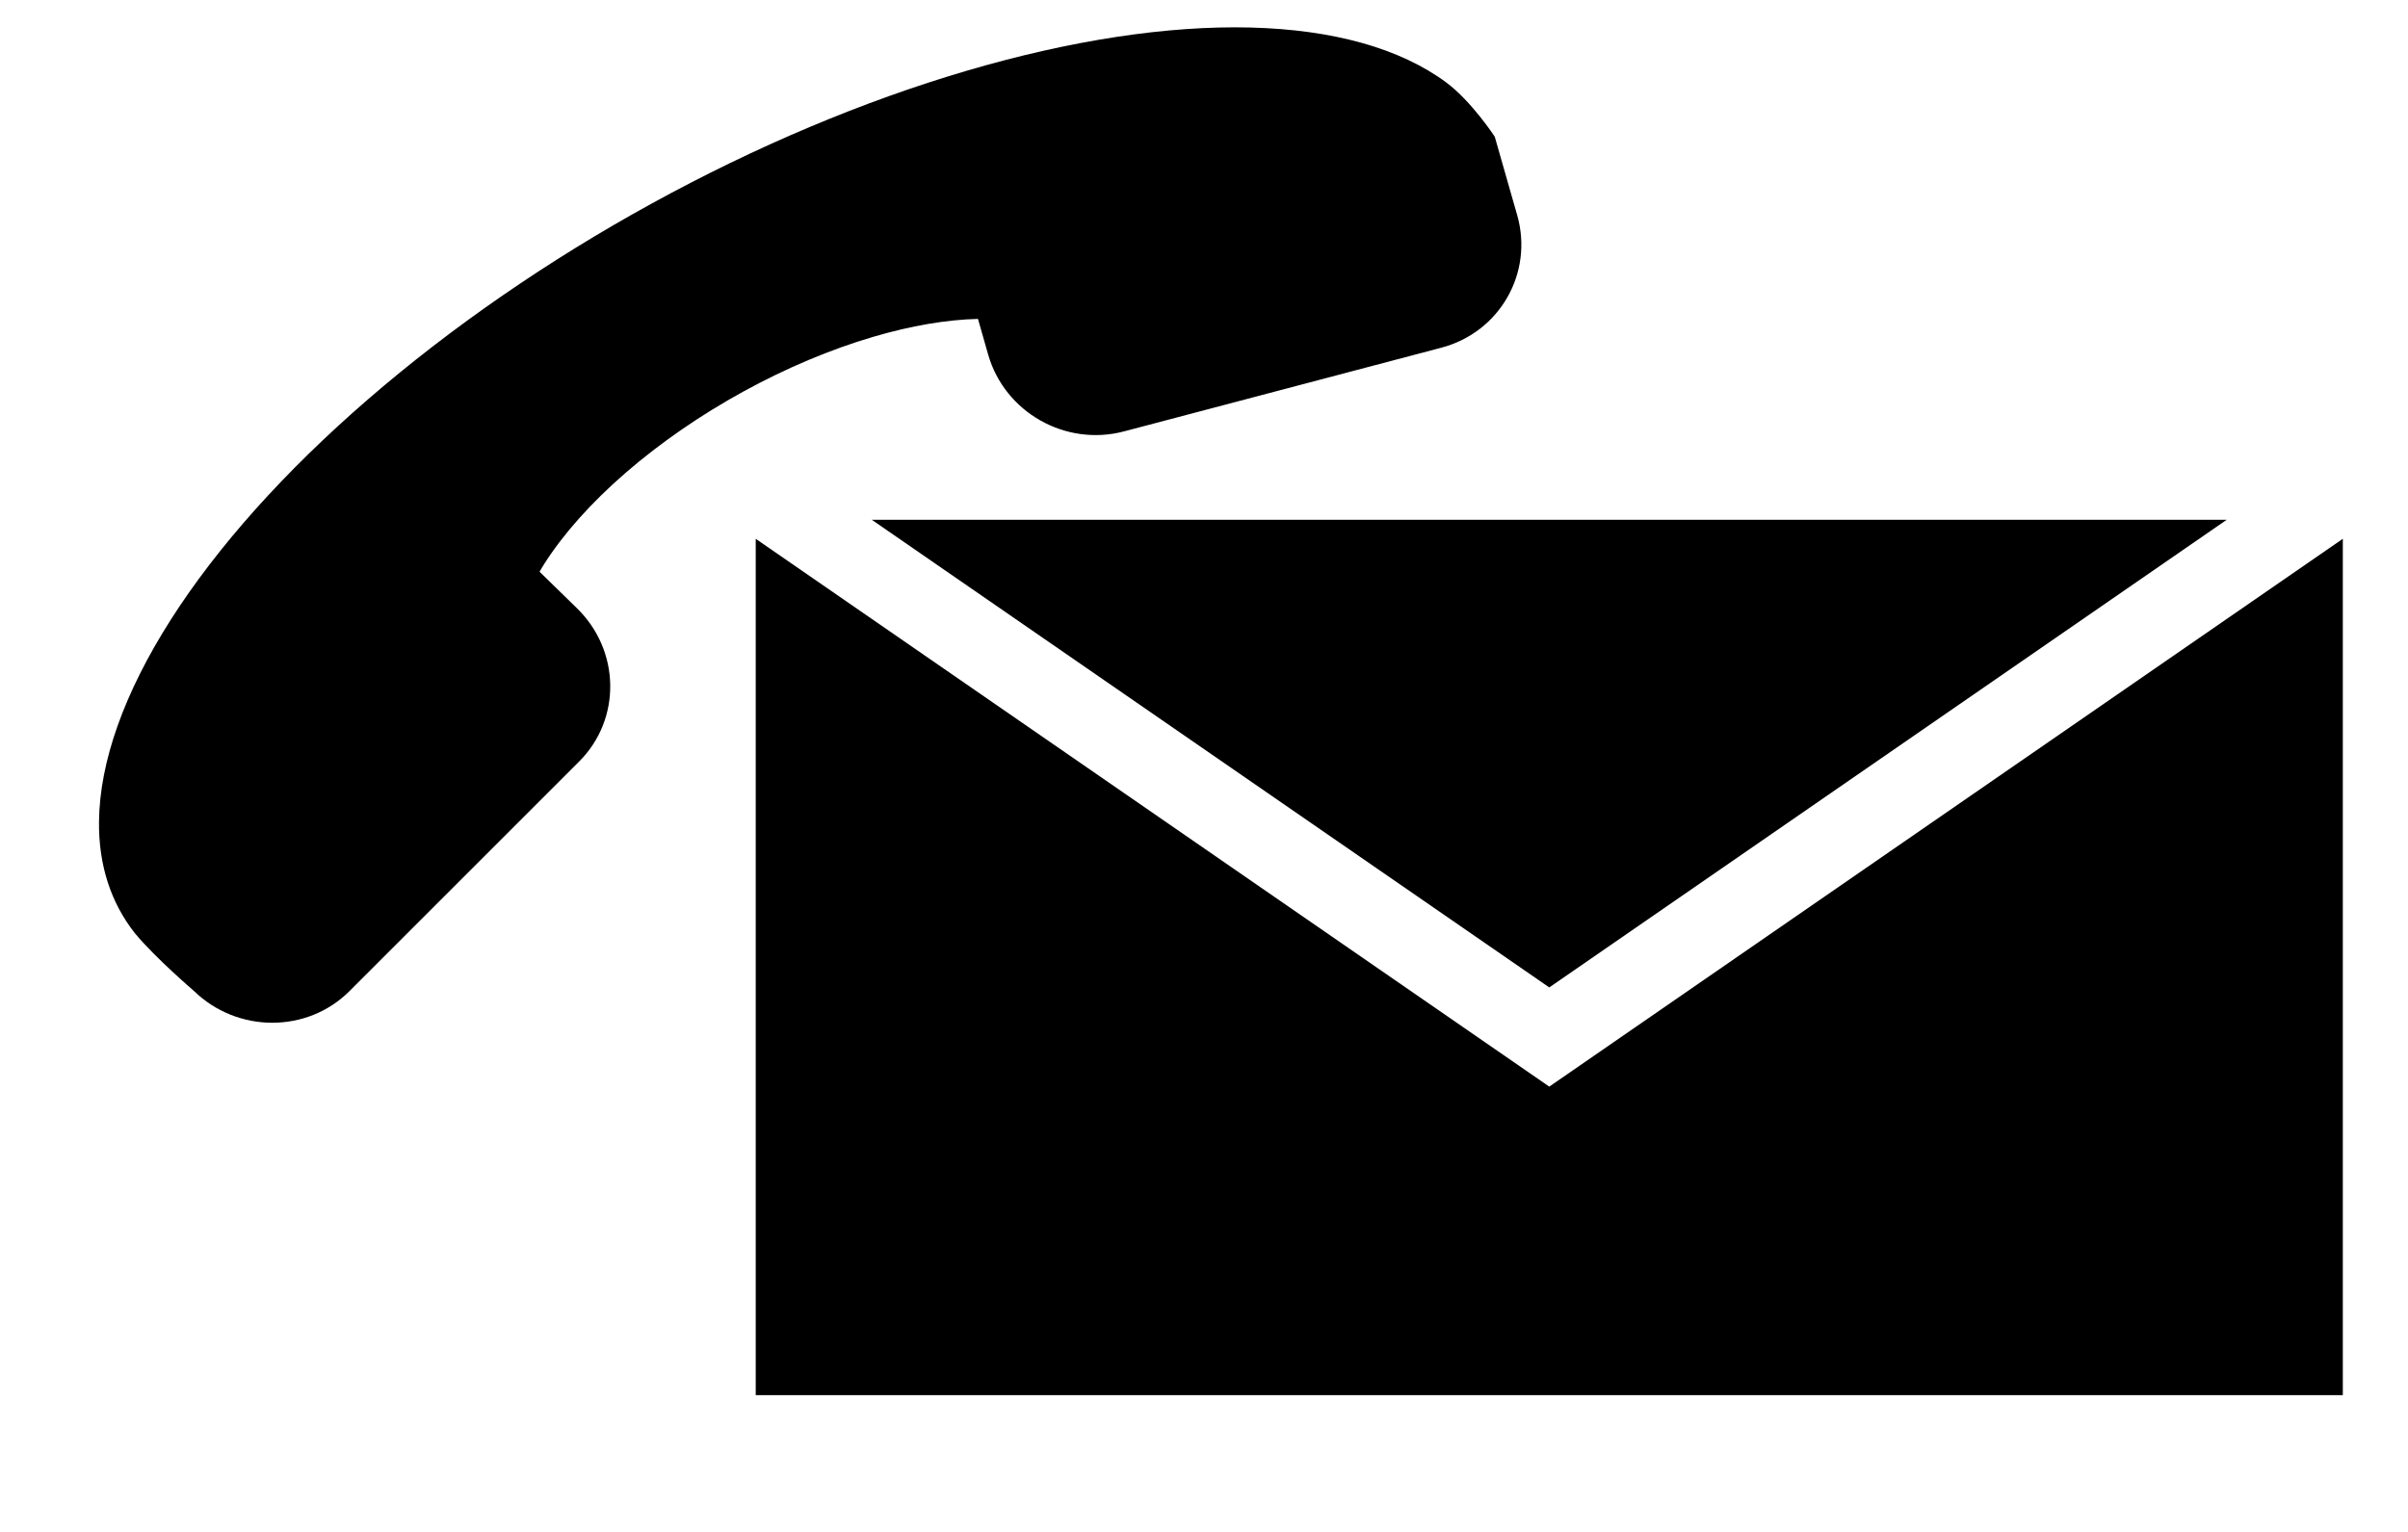
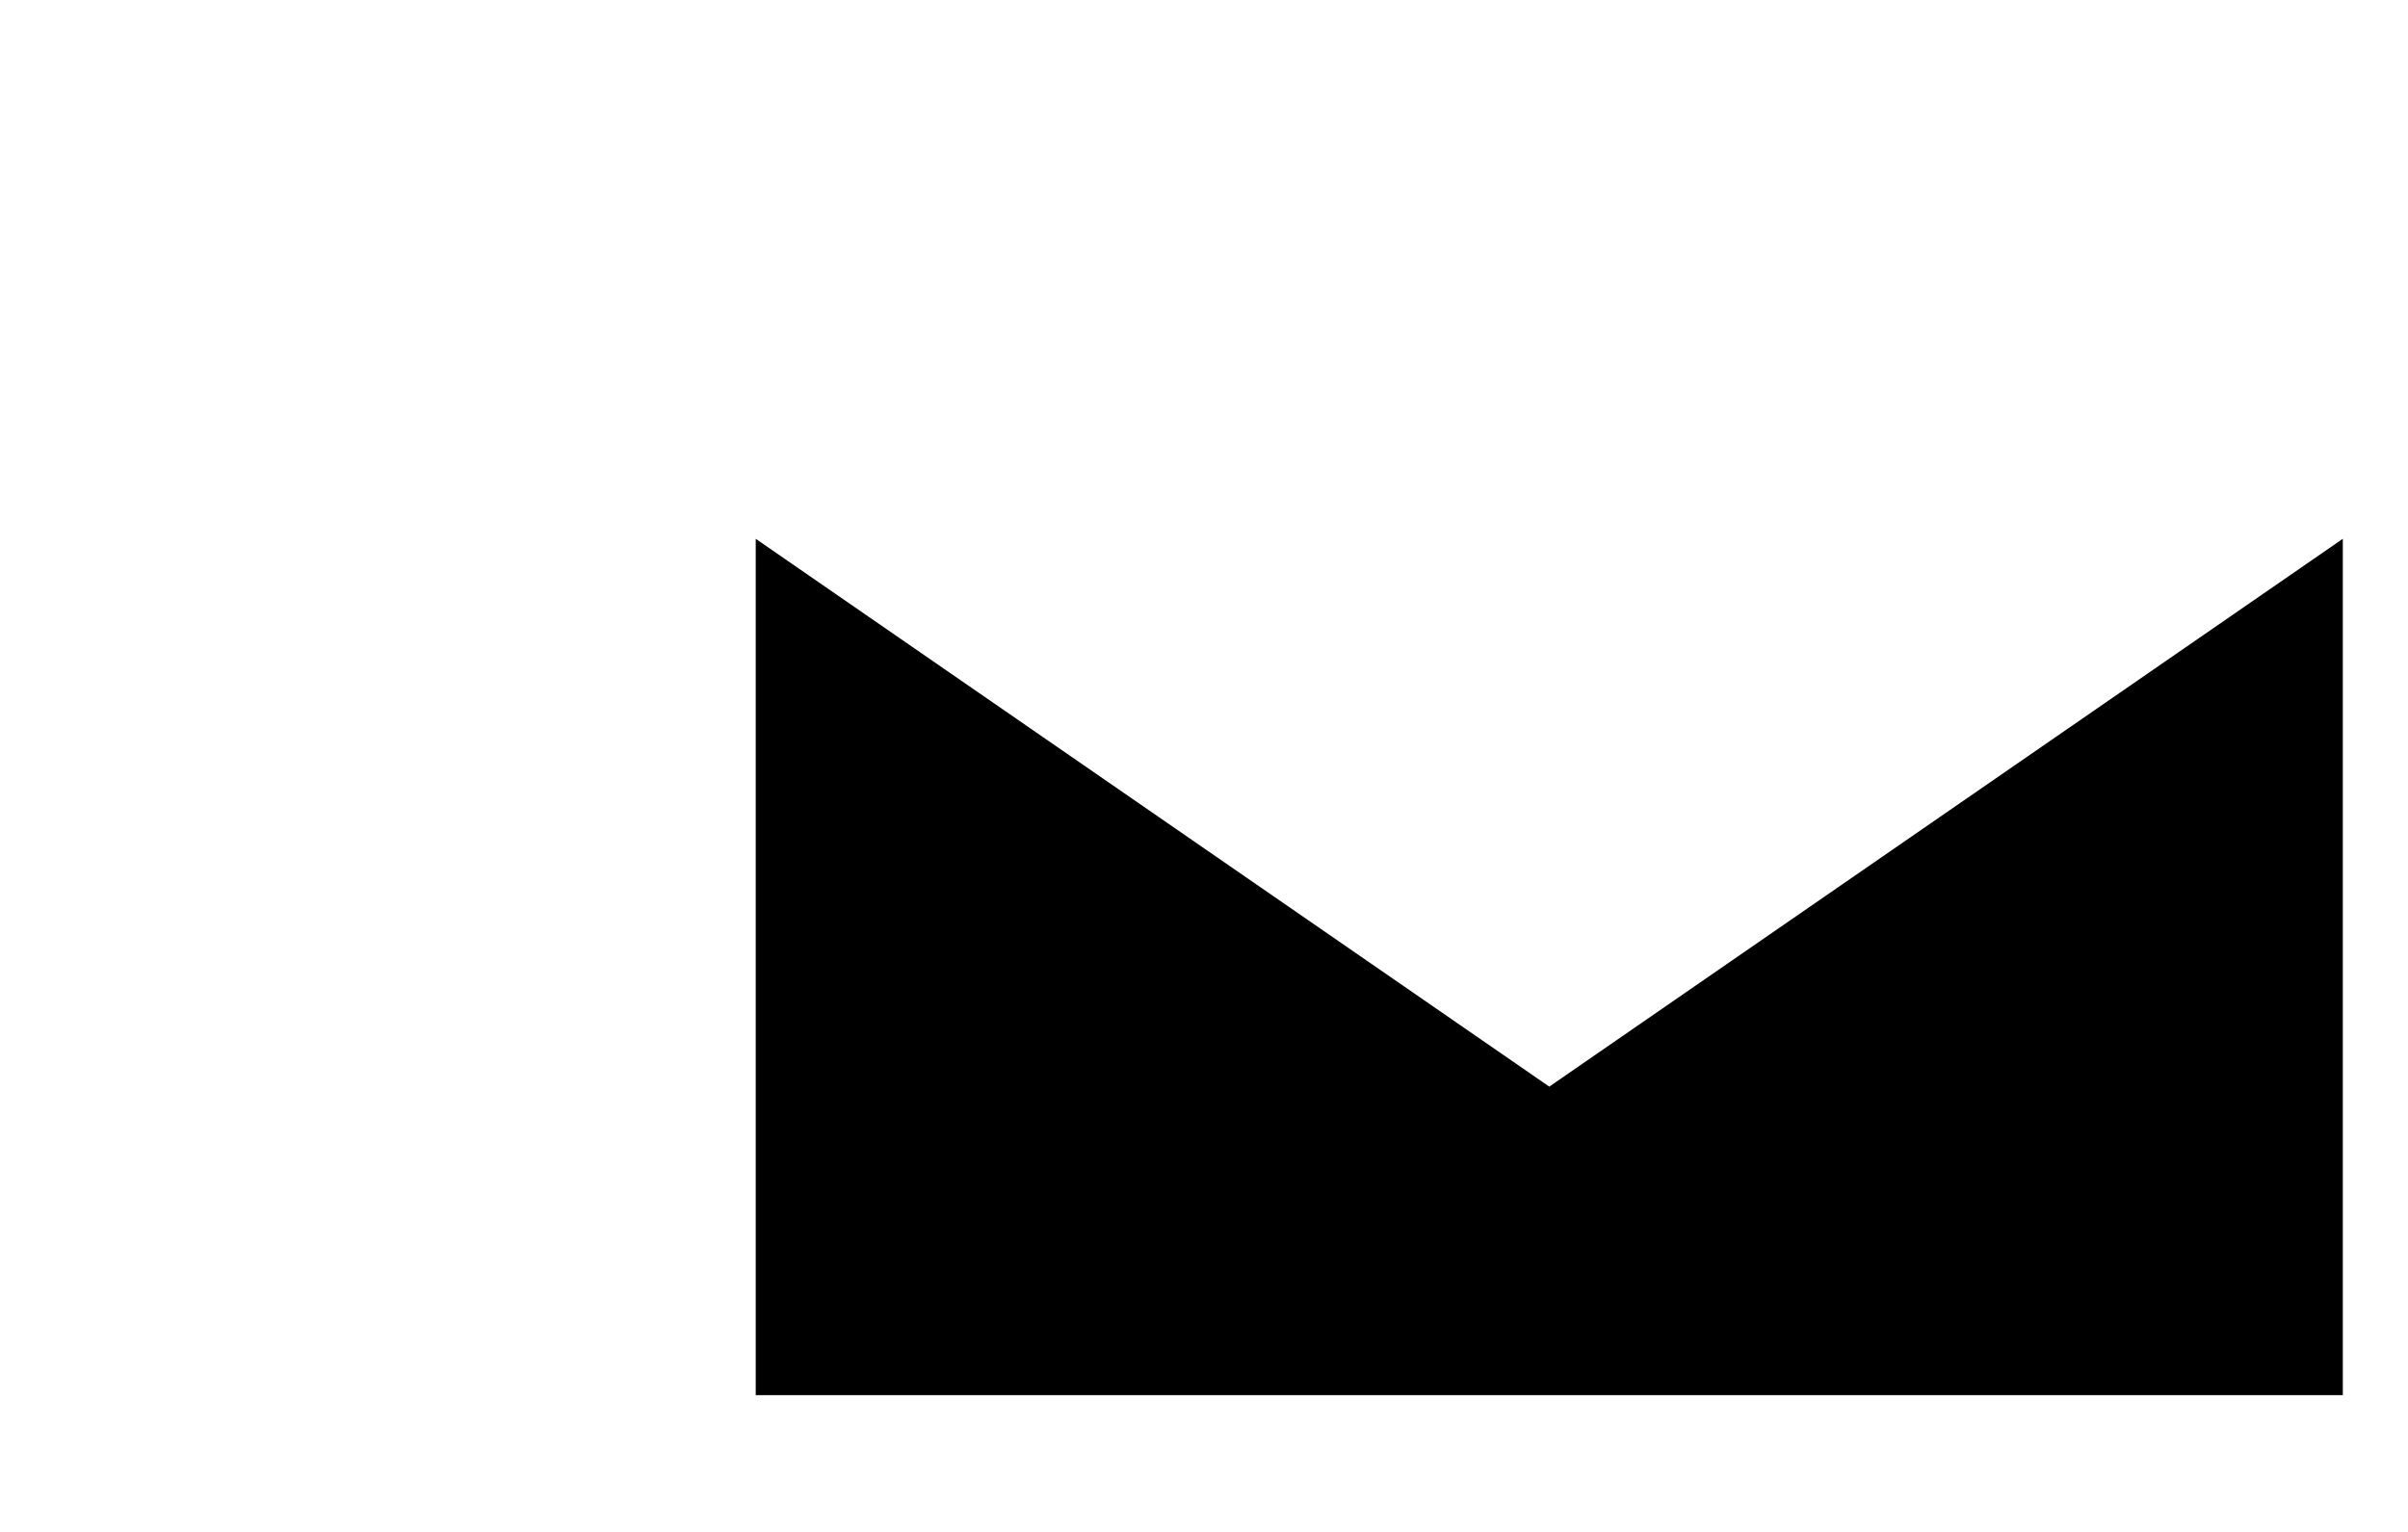
<svg xmlns="http://www.w3.org/2000/svg" width="44" height="28" viewBox="0 0 44 28" fill="none">
  <g filter="url(#filter0_d_829_757)">
    <path d="M42.809 25.5H13.809V9.848L28.309 19.861L42.809 9.848V25.5Z" fill="black" />
-     <path d="M28.309 18.048L15.929 9.5H40.688L28.309 18.048Z" fill="black" />
-     <path d="M27.314 2.503L27.722 3.93C28.025 4.988 27.405 6.073 26.337 6.355L20.538 7.885C19.47 8.167 18.359 7.538 18.056 6.481L17.87 5.829C17.297 5.842 16.649 5.953 15.961 6.155C15.178 6.385 14.365 6.727 13.582 7.157C12.799 7.587 12.066 8.093 11.436 8.638C10.807 9.183 10.298 9.753 9.946 10.305C9.915 10.353 9.887 10.402 9.859 10.45L10.541 11.116C11.337 11.891 11.356 13.145 10.583 13.918L6.385 18.116C5.612 18.888 4.338 18.886 3.542 18.111C3.542 18.111 2.85 17.518 2.479 17.074C2.474 17.068 2.466 17.059 2.466 17.059C2.025 16.5 1.801 15.812 1.809 15.018C1.82 13.927 2.267 12.667 3.118 11.331C3.969 9.994 5.202 8.616 6.725 7.298C8.248 5.98 10.022 4.755 11.916 3.716C13.81 2.676 15.776 1.848 17.668 1.292C19.56 0.736 21.329 0.466 22.845 0.503C24.361 0.541 25.585 0.884 26.426 1.507C26.886 1.848 27.31 2.494 27.31 2.494L27.314 2.503Z" fill="black" />
  </g>
  <defs>
    <filter id="filter0_d_829_757" x="0.809" y="0.5" width="44" height="27" filterUnits="userSpaceOnUse" color-interpolation-filters="sRGB">
      <feGaussianBlur stdDeviation="0.5" />
    </filter>
  </defs>
</svg>